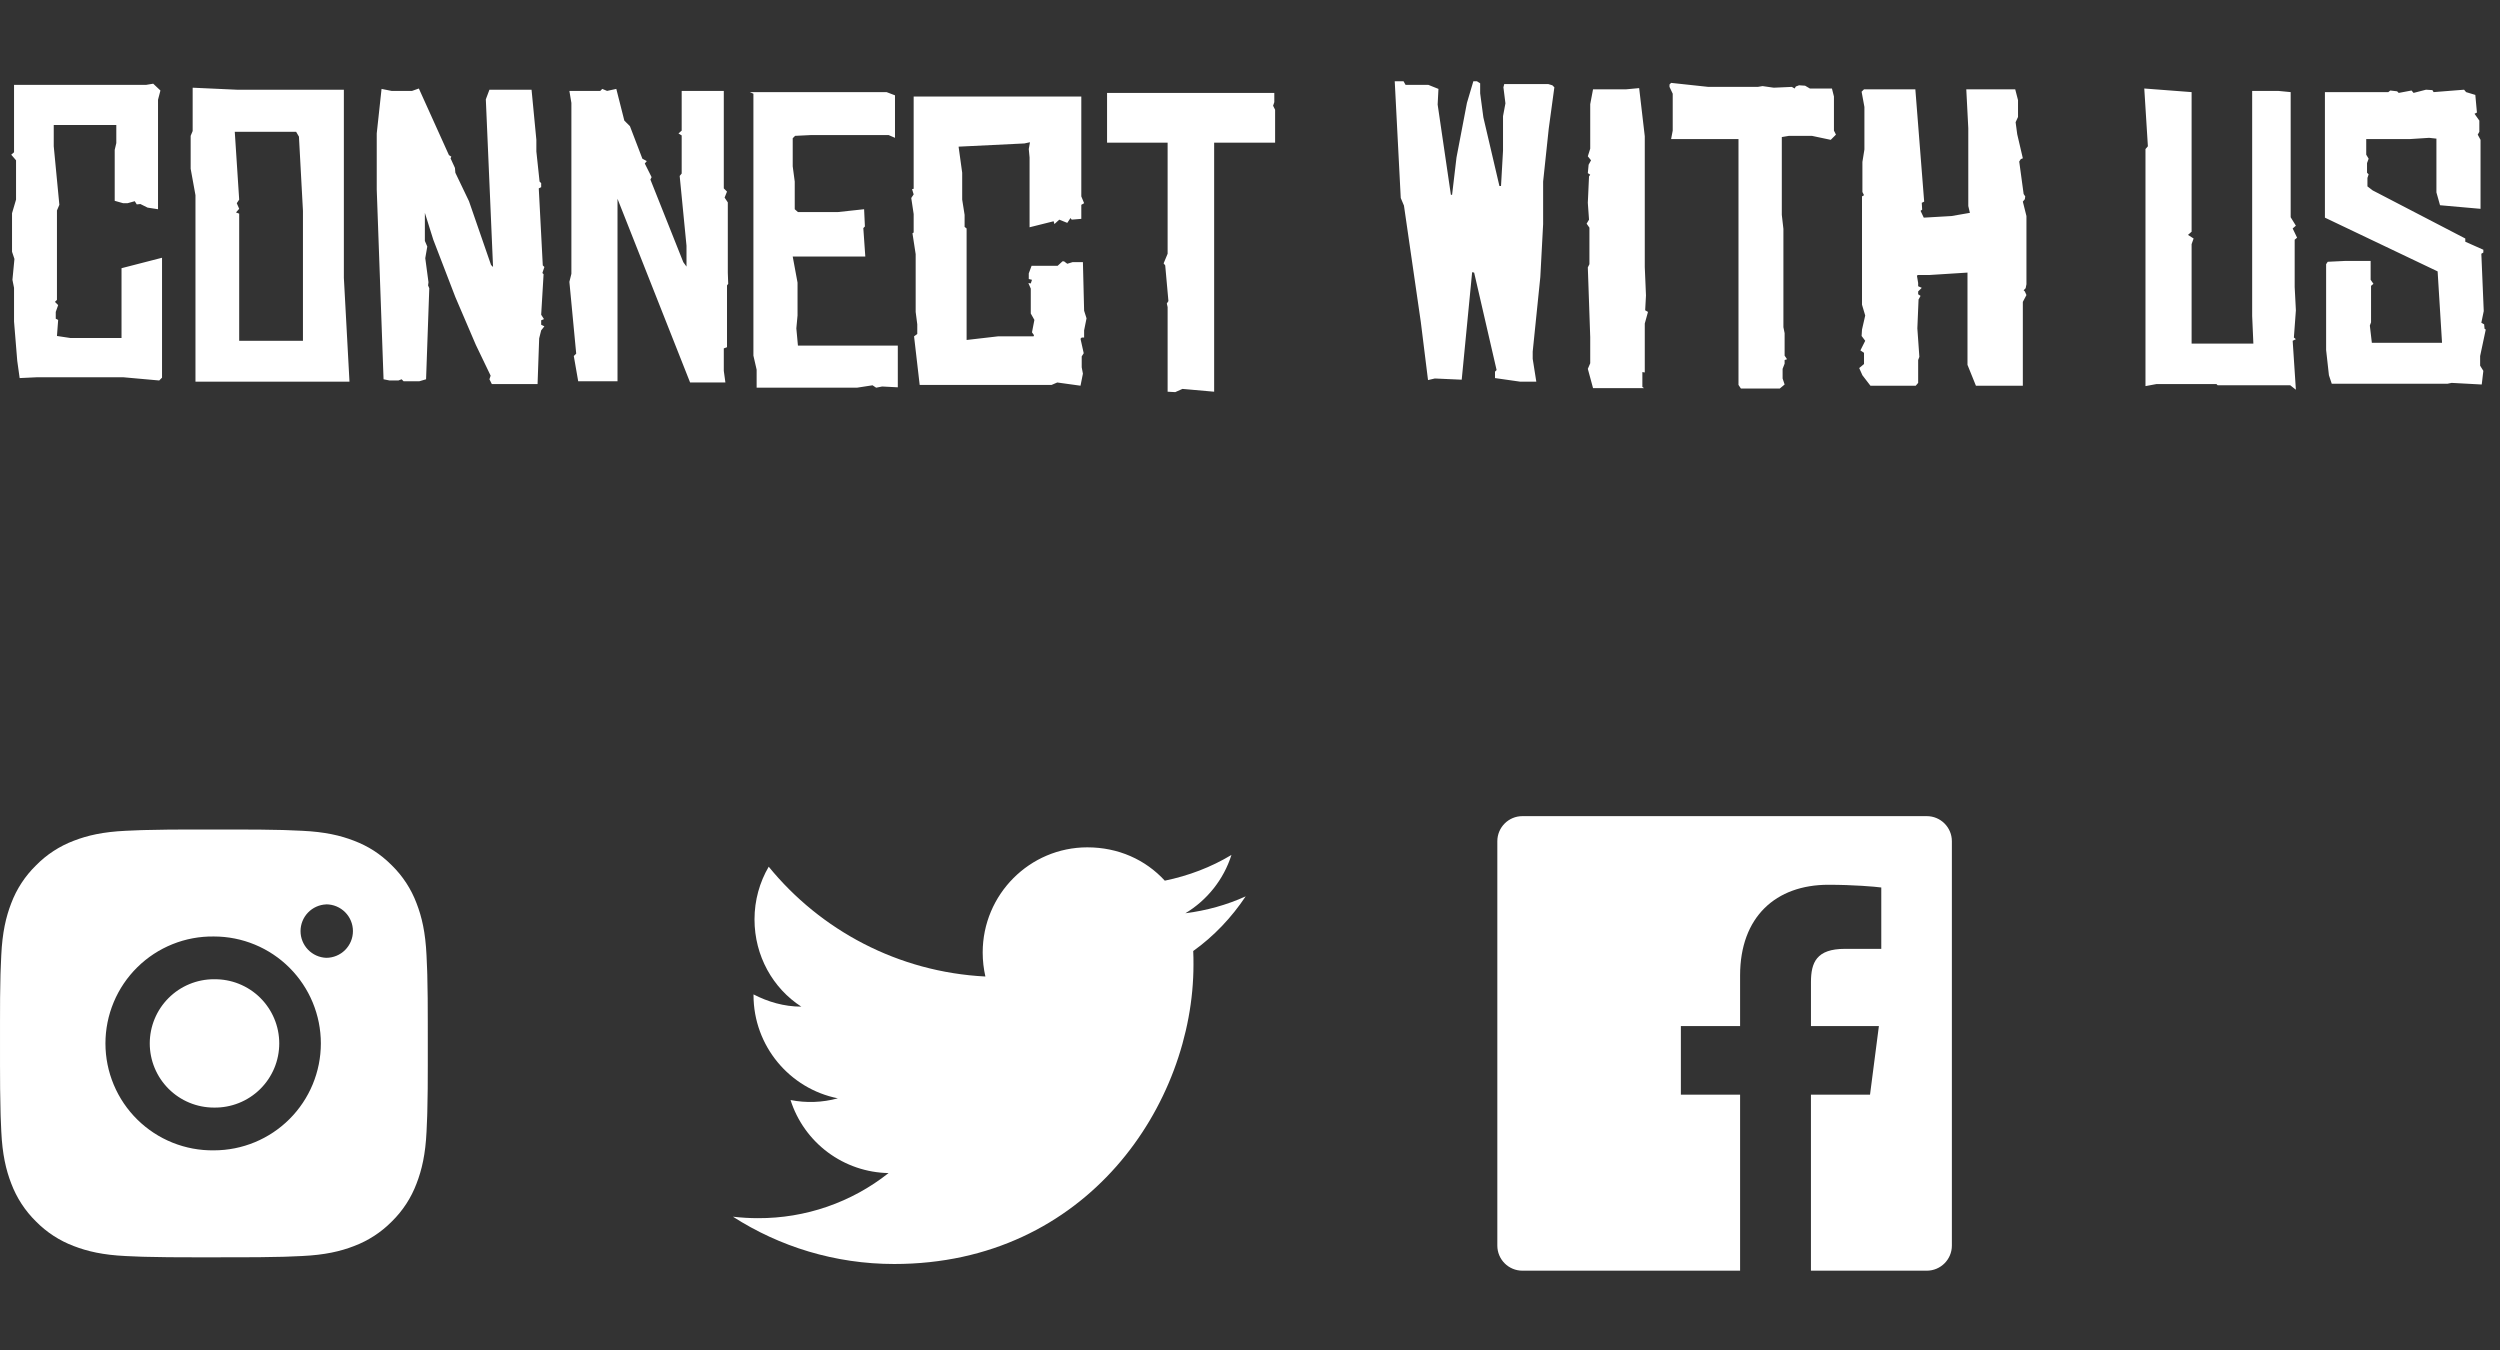
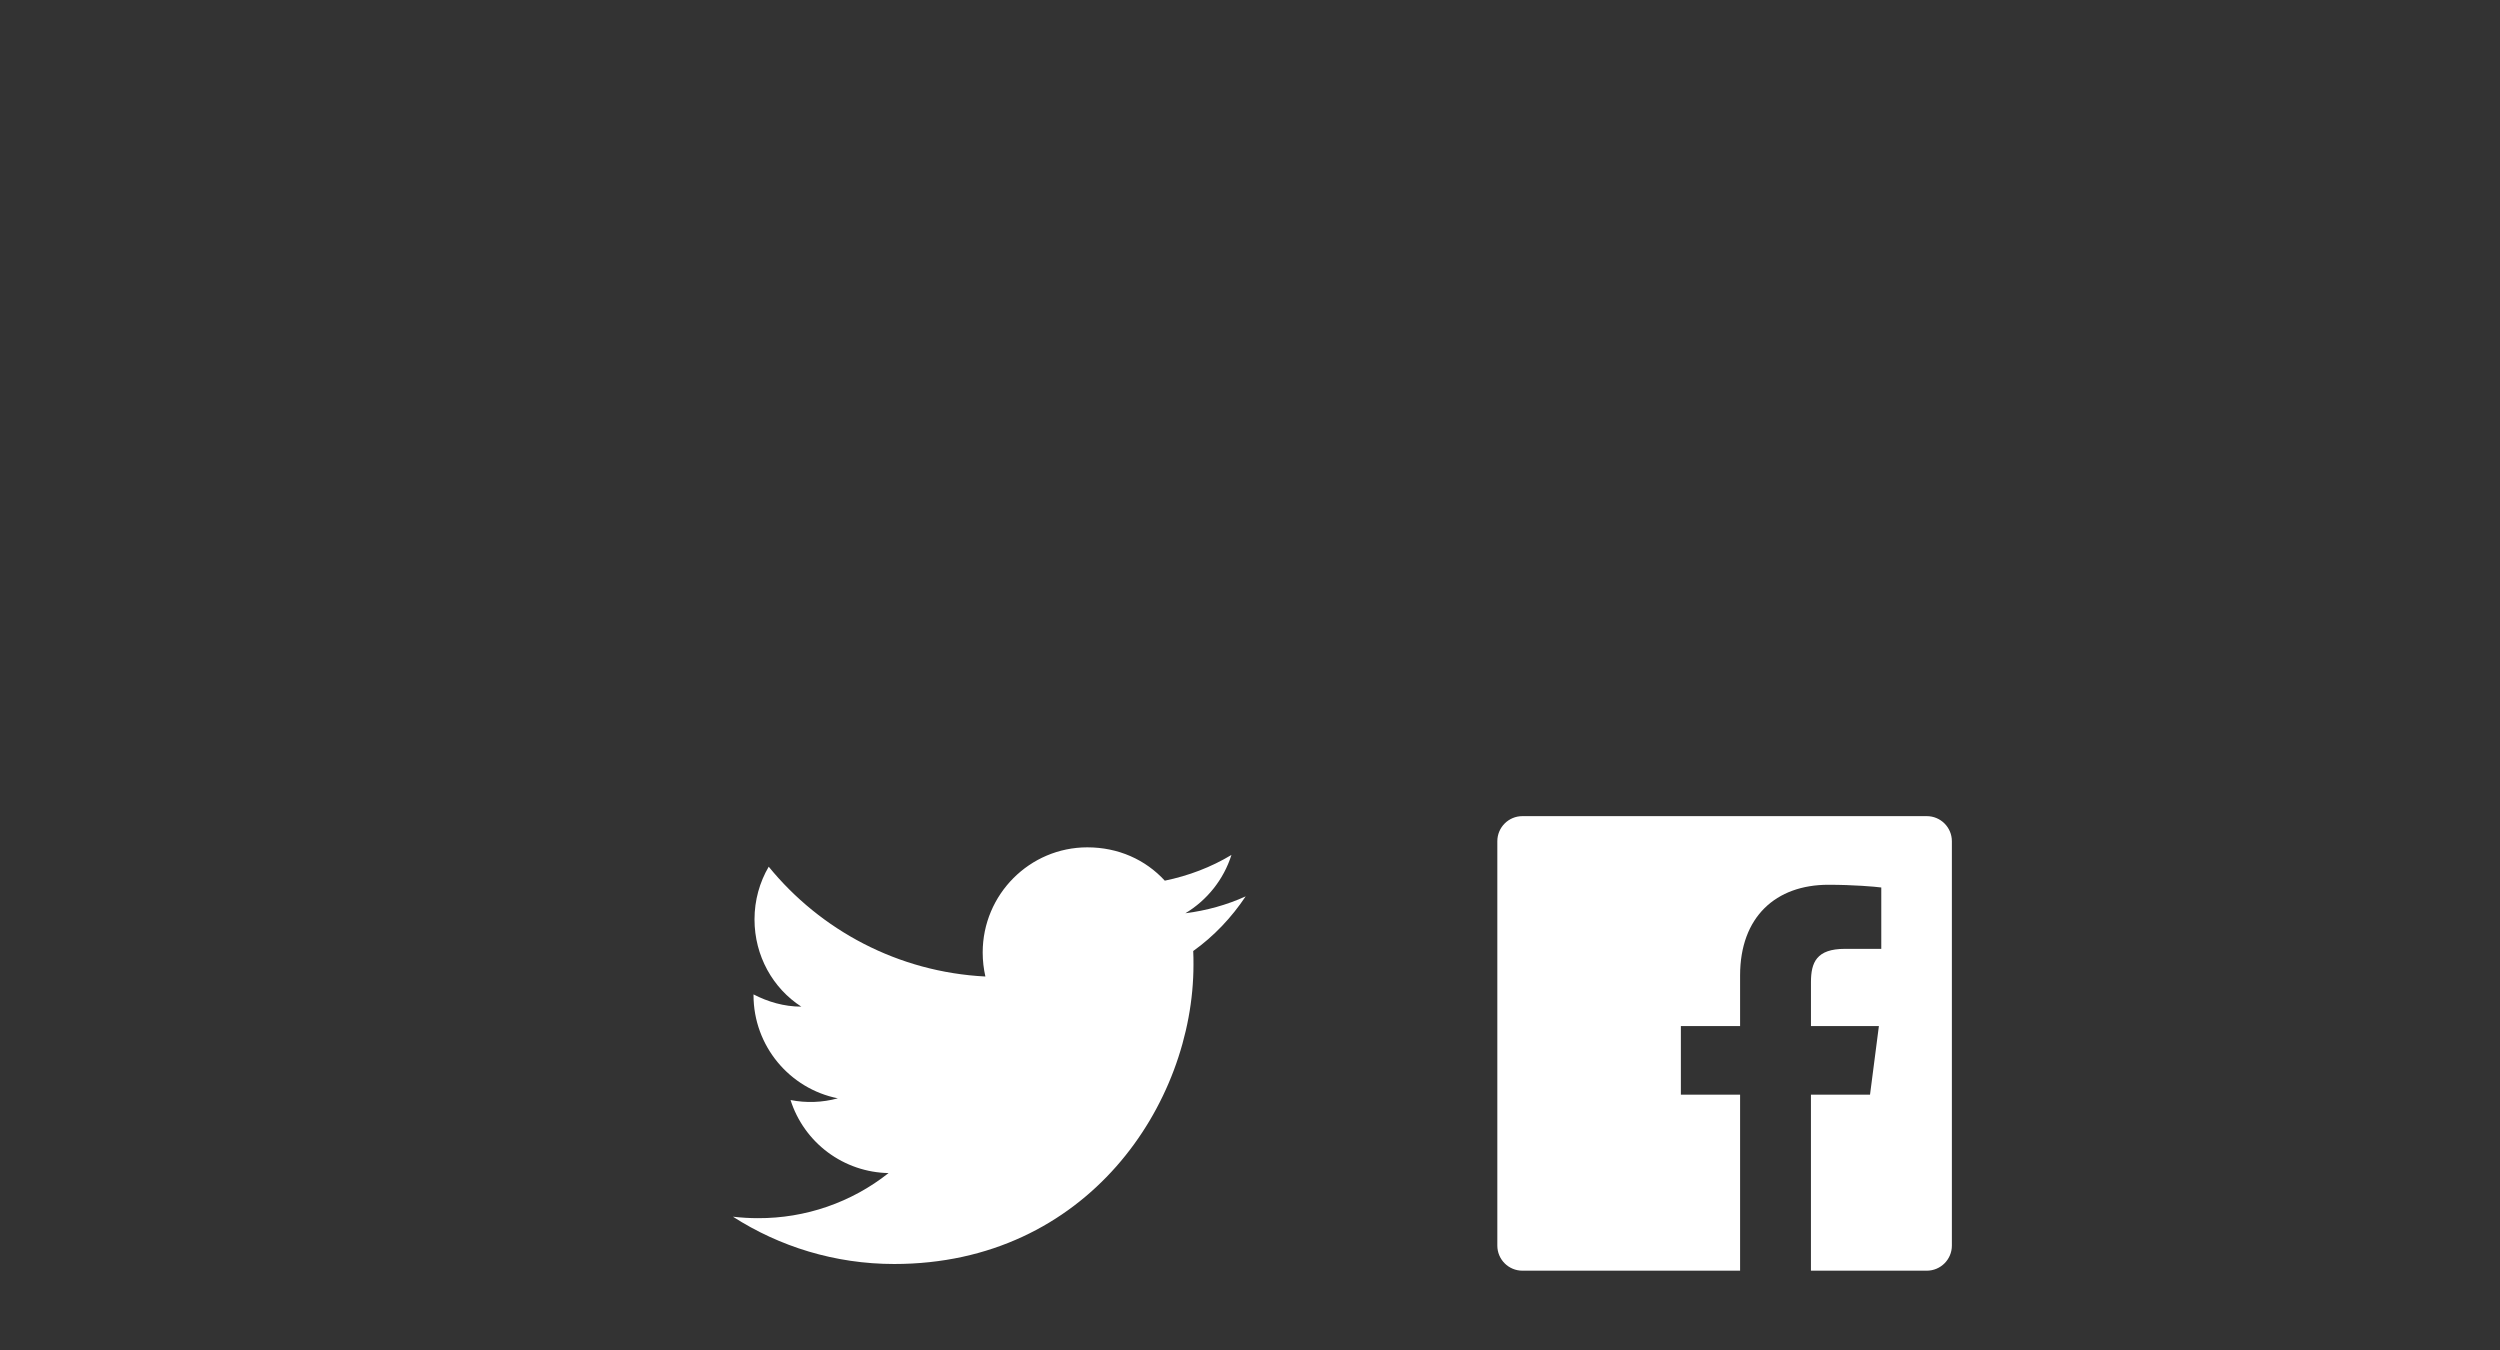
<svg xmlns="http://www.w3.org/2000/svg" width="187" height="101" viewBox="0 0 187 101" fill="none">
  <rect x="0" y="0" width="187" height="101" fill="#333333" stroke="none" />
-   <path d="M12.12 19.28V28.25L11.91 28.46L9.24 28.221H2.73L1.47 28.28L1.29 26.991L1.05 24.05V21.53L0.93 20.93L1.08 19.37L0.9 18.831V15.95L1.2 14.931V11.991L0.84 11.57L1.05 11.39V6.35H10.92L11.46 6.26L12 6.77L11.82 7.46V15.65L11.04 15.53L10.5 15.261L10.23 15.29L10.08 15.05L9.54 15.2H9.21L8.58 15.021V11.21L8.7 10.7V9.35H4.02V10.941L4.44 15.32L4.26 15.741V22.43L4.11 22.581L4.35 22.82L4.17 23.331V23.84L4.35 23.93L4.26 25.131L5.25 25.28H9.09V20.061L12.12 19.28ZM25.721 20.78L26.141 28.55H14.621V14.601L14.261 12.62V10.161L14.411 9.8V6.56L17.711 6.71H25.721V20.78ZM17.891 25.491H22.661V15.771L22.361 10.22L22.151 9.86H17.561L17.891 14.931L17.711 15.2L17.891 15.62L17.651 15.89L17.891 15.98V25.491ZM40.3 14.091L40.6 19.851L40.72 19.971L40.57 20.421L40.66 20.511L40.48 23.541L40.69 23.87L40.48 23.96V24.291L40.72 24.41L40.48 24.71L40.33 25.311L40.21 28.73H36.79L36.61 28.37L36.7 28.101L35.59 25.791L34.06 22.221L32.41 17.93L31.78 15.921V18.02L31.96 18.441L31.81 19.311L32.05 21.11L32.02 21.351L32.11 21.561L31.87 28.37L31.36 28.52H30.19L30.04 28.37L29.8 28.46H29.14L28.69 28.37L28.18 14.181V9.98L28.54 6.65L29.29 6.8H30.82L31.33 6.62L33.58 11.601L33.76 11.72L33.7 11.841L34.03 12.56L34.06 12.921L35.08 15.05L36.73 19.82L36.88 19.971L36.34 7.43L36.61 6.71H39.76L40.12 10.46V11.331L40.36 13.581L40.48 13.7V14.001L40.3 14.091ZM54.44 20.39L54.47 21.23L54.38 21.351V25.971L54.14 26.061V27.741L54.26 28.61H51.62L46.19 14.87V28.52H43.25L42.92 26.631L43.1 26.451L42.59 21.081L42.74 20.48V7.7L42.59 6.8H44.9L45.05 6.65L45.41 6.8L46.1 6.65L46.7 9.02L47.12 9.44L48.05 11.87L48.38 12.05L48.23 12.23L48.74 13.251L48.65 13.431L51.11 19.61L51.35 19.941V18.381L50.84 13.161L50.99 12.98V10.13L50.75 9.98L50.99 9.77V6.8H54.14V14.091L54.38 14.331L54.2 14.78L54.44 15.14V20.39ZM67.156 25.851V28.971L65.986 28.91L65.535 29L65.266 28.82L64.096 29H56.596V27.651L56.355 26.601V7.01L56.086 6.89H66.316L66.945 7.13V10.31L66.466 10.101H60.706L59.475 10.161L59.295 10.341V12.441L59.446 13.581V15.65L59.685 15.861H62.685L64.635 15.65L64.695 16.941L64.576 17.061L64.725 19.191H59.295L59.656 21.14V23.601L59.566 24.561L59.685 25.851H67.156ZM81.002 19.61L81.092 23.241L81.272 23.811L81.092 24.71V25.25H80.912L80.822 25.34L81.062 26.421L80.912 26.66V27.471L81.002 27.951L80.822 28.851L79.082 28.61L78.662 28.791H68.792L68.372 25.16L68.612 24.98V24.261L68.492 23.331V19.011L68.252 17.451L68.342 17.39V16.011L68.162 14.81L68.342 14.54L68.222 14.15L68.342 14.12V7.22H80.882V14.691L81.092 15.2L80.882 15.32V16.37L80.162 16.43L80.072 16.311L79.832 16.671L79.232 16.43L78.872 16.761L78.812 16.55L77.012 17V11.78L76.952 11.15L77.042 10.64L76.622 10.73L71.702 10.97L71.972 12.921V14.931L72.152 16.07V16.971L72.302 17.09V25.43L74.642 25.16H77.312L77.342 25.07L77.192 24.86L77.372 23.93L77.102 23.451V21.59L76.922 21.171L77.102 21.201L77.192 20.93L76.952 20.87V20.451L77.162 19.881H79.112L79.472 19.55H79.592L79.832 19.73L80.222 19.61H81.002ZM95.378 8.21V10.671H90.818V29.3L88.448 29.09L87.908 29.331L87.338 29.3V22.971L87.278 22.701L87.398 22.52L87.158 19.851L87.038 19.701L87.338 18.98V10.671H82.808V6.95H95.318V7.64L95.228 7.91L95.378 8.21ZM116.116 6.38L116.266 6.53L115.846 9.62L115.426 13.581V16.761L115.216 20.721L114.646 26.3V26.84L114.916 28.55H113.716L111.826 28.28V27.8L111.946 27.68L110.266 20.39L110.116 20.36L109.336 28.401L107.326 28.311L106.816 28.43L106.276 24.081L105.016 15.38L104.776 14.81L104.326 6.08H104.986L105.136 6.35H106.846L107.596 6.65L107.536 7.82L108.526 14.57H108.616L108.946 11.78L109.726 7.7L110.206 6.08H110.476L110.716 6.23V6.98L110.956 8.78L112.156 13.911H112.276L112.426 11.271V8.69L112.606 7.73L112.456 6.53L112.516 6.29H115.816L116.116 6.38ZM123.059 23.21L123.269 23.331L123.029 24.201V27.86L122.849 27.831V28.941L122.969 29.03H119.159L118.769 27.59L118.949 27.171V25.221L118.769 20L118.889 19.761V17.03L118.679 16.73L118.859 16.43L118.769 15.171L118.859 13.191L118.949 13.07L118.769 12.95L118.829 12.32L119.009 11.991L118.769 11.691L118.949 11.12V7.79L119.159 6.68H121.649L122.609 6.59L123.029 10.191V19.971L123.119 22.101L123.059 23.21ZM137.179 9.77L137.329 10.07L136.939 10.46L135.529 10.161H133.819L133.279 10.251V16.07L133.399 17.12V24.471L133.489 24.921V26.601L133.669 26.87L133.489 26.93V27.201L133.339 27.59V28.311L133.489 28.761L133.129 29.061H130.219L130.039 28.791V10.4H124.999L125.119 9.77V7.01L124.879 6.5V6.32L124.999 6.2L127.789 6.5H131.479L131.839 6.44L132.679 6.56L134.029 6.5L134.239 6.62L134.329 6.47L134.569 6.38L135.019 6.41L135.379 6.62H137.029L137.179 7.22V9.77ZM151.458 21.8L151.578 22.07L151.308 22.581V28.851H147.798L147.168 27.291V20.39L144.318 20.57H143.448L143.388 20.631L143.478 21.171V21.41L143.748 21.53L143.478 21.8V22.011L143.658 22.131L143.508 22.401L143.418 24.561L143.568 26.691L143.478 26.93V28.64L143.298 28.851H139.908L139.308 28.07L139.068 27.53L139.428 27.23V26.39L139.158 26.21L139.518 25.491L139.248 25.131L139.278 24.651L139.518 23.601L139.278 22.791V14.691L139.428 14.601L139.308 14.361V12.111L139.458 11.181V8L139.248 6.86L139.428 6.68H143.268L143.928 15.081L143.748 15.171L143.778 15.681L143.658 15.771L143.898 16.28L145.968 16.16L147.348 15.921L147.228 15.411V9.59L147.078 6.68H150.738L150.948 7.49V8.75L150.768 9.14L150.888 10.04L151.308 11.841L151.158 11.9L151.038 12.081L151.368 14.511L151.488 14.691L151.458 14.9L151.308 15.081L151.578 16.16V21.261L151.518 21.561L151.368 21.71L151.458 21.8ZM171.492 17.09L171.822 17.78L171.642 17.93V21.471L171.732 23.21L171.582 25.25L171.732 25.37L171.492 25.491L171.732 29.151L171.312 28.82H165.882L165.792 28.73H161.292L160.482 28.881V11.15L160.662 10.941L160.392 6.62L163.932 6.89V17.331L163.662 17.57L164.082 17.84L163.932 18.261V25.701H168.552L168.462 23.631V6.8H170.412L171.342 6.89V16.25L171.732 16.881L171.492 17.09ZM185.844 24.59L185.934 24.651L185.514 26.631V27.351L185.754 27.741L185.634 28.761L183.384 28.64L183.084 28.701H174.414L174.204 28.07L173.994 26.18V19.761L174.114 19.581L175.374 19.52H177.324V20.93L177.534 21.23L177.354 21.381V24.11L177.264 24.351L177.414 25.64H182.664L182.334 20.3L173.904 16.28V6.89H178.644L178.794 6.77L179.304 6.83L179.424 6.95L180.384 6.77L180.534 6.95L181.464 6.71L181.944 6.74L182.034 6.89L184.314 6.71L184.464 6.89L185.154 7.1L185.274 8.42L185.094 8.51L185.454 9.02V9.86L185.334 10.07L185.544 10.46V15.62L182.514 15.351L182.244 14.39V10.37L181.704 10.31L180.294 10.4H176.994V11.57L177.174 11.87L177.054 12.2V12.921L177.174 13.04L177.084 13.31V13.941L177.474 14.241L184.404 17.84V18.081L185.754 18.68V18.89L185.604 18.98L185.784 23.27L185.604 24.14L185.814 24.261L185.844 24.59Z" fill="white" />
-   <path d="M17.645 62.049C18.812 62.044 19.98 62.056 21.147 62.084L21.457 62.095C21.816 62.108 22.169 62.124 22.597 62.143C24.299 62.223 25.46 62.492 26.48 62.887C27.535 63.294 28.425 63.844 29.315 64.734C30.128 65.533 30.758 66.5 31.159 67.567C31.555 68.586 31.823 69.749 31.903 71.452C31.922 71.877 31.939 72.233 31.951 72.591L31.961 72.901C31.989 74.068 32.002 75.235 31.998 76.402L31.999 77.596V79.691C32.003 80.859 31.991 82.026 31.962 83.194L31.953 83.504C31.94 83.862 31.924 84.216 31.905 84.643C31.825 86.346 31.553 87.507 31.159 88.526C30.759 89.595 30.129 90.562 29.315 91.361C28.515 92.175 27.547 92.804 26.48 93.206C25.46 93.601 24.299 93.87 22.597 93.95C22.169 93.969 21.816 93.985 21.457 93.998L21.147 94.008C19.98 94.036 18.812 94.049 17.645 94.045L16.451 94.046H14.357C13.19 94.05 12.022 94.038 10.855 94.009L10.544 94C10.165 93.986 9.785 93.97 9.405 93.952C7.703 93.872 6.541 93.6 5.521 93.206C4.453 92.805 3.486 92.175 2.687 91.361C1.873 90.562 1.243 89.594 0.841 88.526C0.446 87.507 0.177 86.346 0.097 84.643C0.079 84.264 0.063 83.884 0.049 83.504L0.041 83.194C0.011 82.026 -0.002 80.859 0.001 79.691V76.402C-0.004 75.235 0.008 74.068 0.036 72.901L0.047 72.591C0.06 72.233 0.076 71.877 0.095 71.452C0.175 69.748 0.444 68.588 0.839 67.567C1.241 66.499 1.873 65.533 2.689 64.735C3.487 63.92 4.453 63.29 5.521 62.887C6.541 62.492 7.701 62.223 9.405 62.143L10.544 62.095L10.855 62.087C12.021 62.058 13.188 62.044 14.355 62.047L17.645 62.049ZM16 70.049C14.94 70.034 13.888 70.229 12.904 70.625C11.921 71.02 11.025 71.607 10.271 72.351C9.516 73.095 8.916 73.982 8.507 74.96C8.098 75.938 7.887 76.987 7.887 78.047C7.887 79.108 8.098 80.157 8.507 81.135C8.916 82.113 9.516 83 10.271 83.744C11.025 84.488 11.921 85.075 12.904 85.47C13.888 85.866 14.94 86.061 16 86.046C18.122 86.046 20.157 85.204 21.657 83.703C23.157 82.203 24 80.168 24 78.047C24 75.925 23.157 73.89 21.657 72.39C20.157 70.89 18.122 70.049 16 70.049ZM16 73.249C16.638 73.237 17.271 73.352 17.864 73.588C18.456 73.824 18.996 74.175 19.451 74.622C19.906 75.069 20.267 75.602 20.514 76.19C20.761 76.778 20.888 77.409 20.888 78.047C20.888 78.684 20.761 79.316 20.515 79.904C20.268 80.492 19.907 81.025 19.452 81.472C18.997 81.919 18.458 82.27 17.865 82.506C17.273 82.742 16.639 82.858 16.002 82.847C14.729 82.847 13.508 82.341 12.608 81.441C11.708 80.541 11.202 79.32 11.202 78.047C11.202 76.774 11.708 75.553 12.608 74.653C13.508 73.753 14.729 73.247 16.002 73.247L16 73.249ZM24.4 67.649C23.884 67.669 23.395 67.889 23.038 68.261C22.68 68.634 22.48 69.13 22.48 69.647C22.48 70.164 22.68 70.66 23.038 71.033C23.395 71.405 23.884 71.625 24.4 71.645C24.93 71.645 25.439 71.435 25.814 71.06C26.189 70.684 26.4 70.176 26.4 69.645C26.4 69.115 26.189 68.606 25.814 68.231C25.439 67.856 24.93 67.645 24.4 67.645V67.649Z" fill="white" />
  <path d="M93.177 67.047C91.765 67.689 90.243 68.111 88.667 68.312C90.28 67.341 91.527 65.801 92.113 63.949C90.592 64.866 88.905 65.507 87.127 65.874C85.678 64.297 83.643 63.381 81.333 63.381C77.025 63.381 73.505 66.901 73.505 71.246C73.505 71.869 73.578 72.474 73.707 73.043C67.18 72.713 61.368 69.578 57.5 64.829C56.822 65.984 56.437 67.341 56.437 68.771C56.437 71.502 57.812 73.922 59.938 75.297C58.637 75.297 57.427 74.931 56.363 74.381V74.436C56.363 78.249 59.077 81.439 62.67 82.154C61.516 82.47 60.305 82.514 59.132 82.282C59.63 83.845 60.605 85.213 61.92 86.193C63.236 87.173 64.825 87.716 66.465 87.746C63.685 89.947 60.239 91.136 56.693 91.119C56.07 91.119 55.447 91.082 54.823 91.009C58.307 93.246 62.45 94.547 66.887 94.547C81.333 94.547 89.272 82.558 89.272 72.162C89.272 71.814 89.272 71.484 89.253 71.136C90.793 70.036 92.113 68.642 93.177 67.047Z" fill="white" />
  <path fill-rule="evenodd" clip-rule="evenodd" d="M144.123 61.047H113.877C112.84 61.047 112 61.887 112 62.924V93.171C112 94.208 112.84 95.047 113.877 95.047H130.159V81.881H125.729V76.75H130.159V72.964C130.159 68.572 132.842 66.181 136.76 66.181C138.637 66.181 140.249 66.321 140.72 66.384V70.974H138.003C135.871 70.974 135.46 71.987 135.46 73.473V76.749H140.541L139.878 81.879H135.458V95.047H144.123C145.16 95.047 146 94.208 146 93.171V62.924C146 61.887 145.16 61.047 144.123 61.047Z" fill="white" />
</svg>